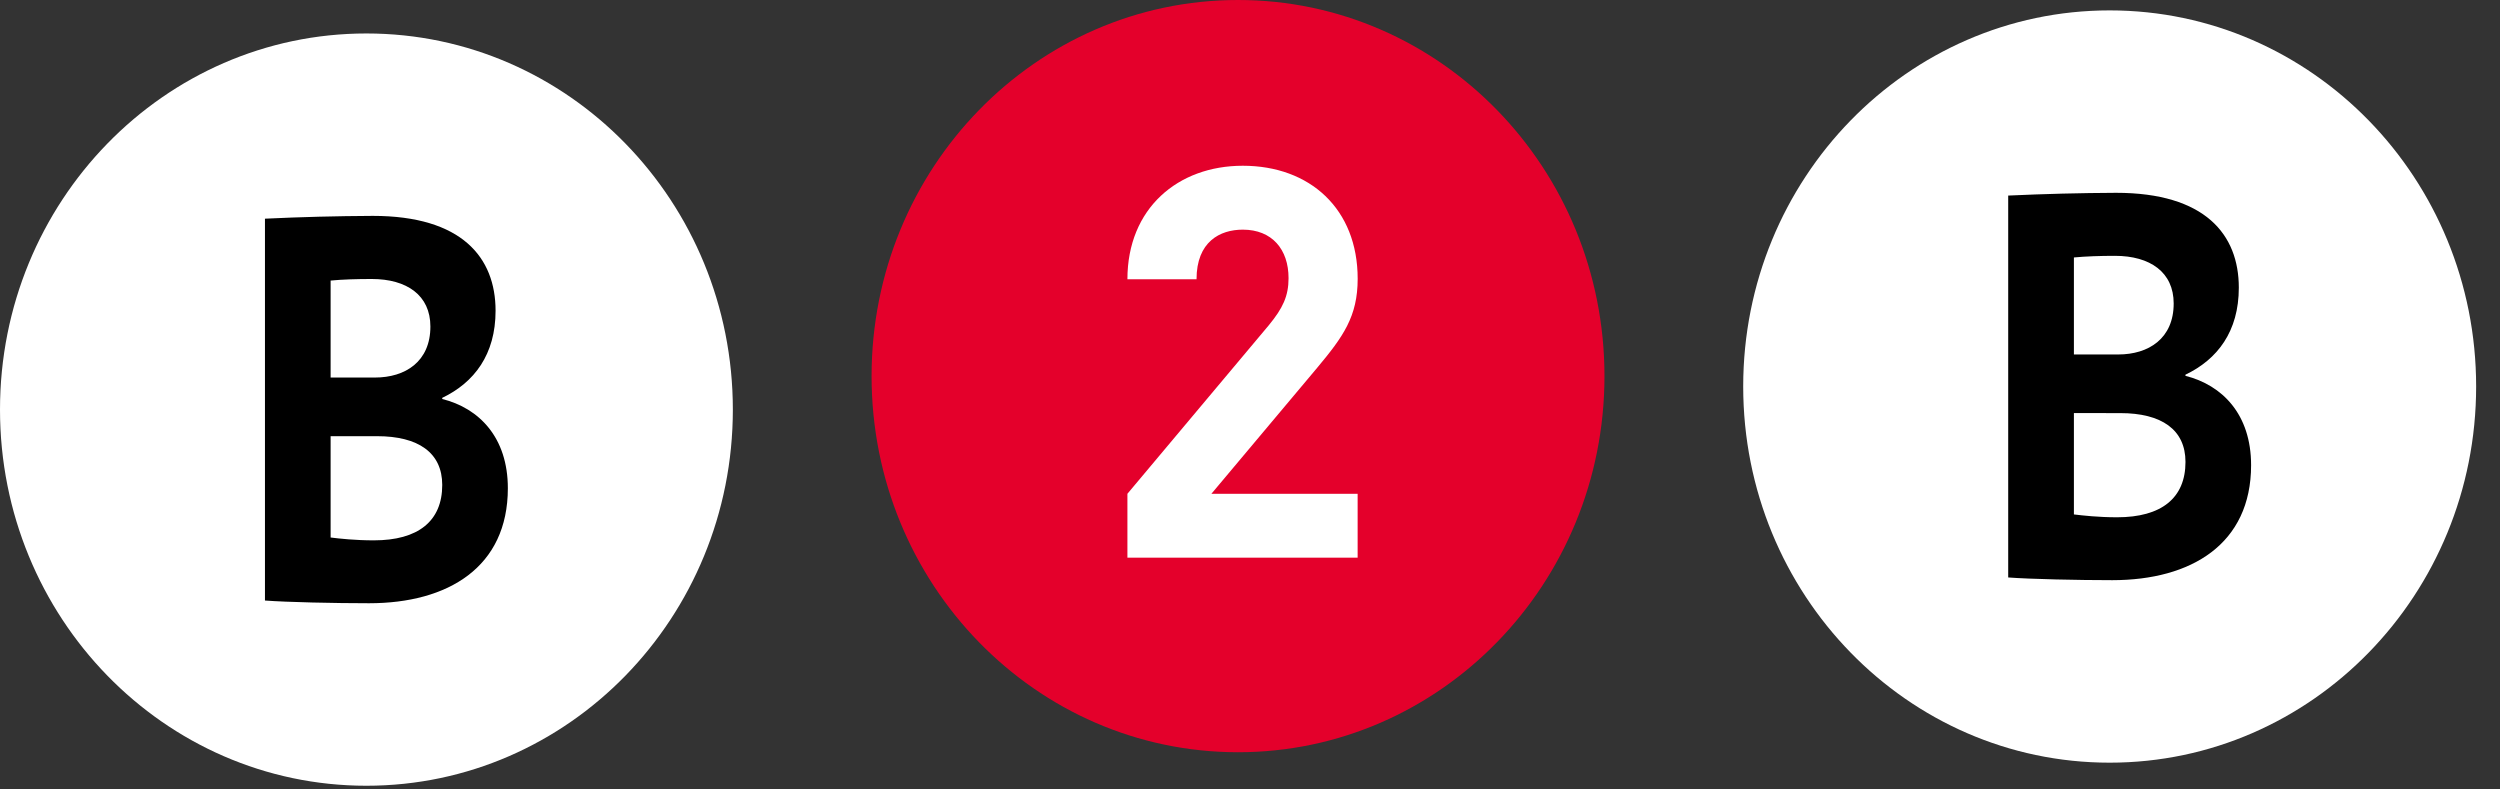
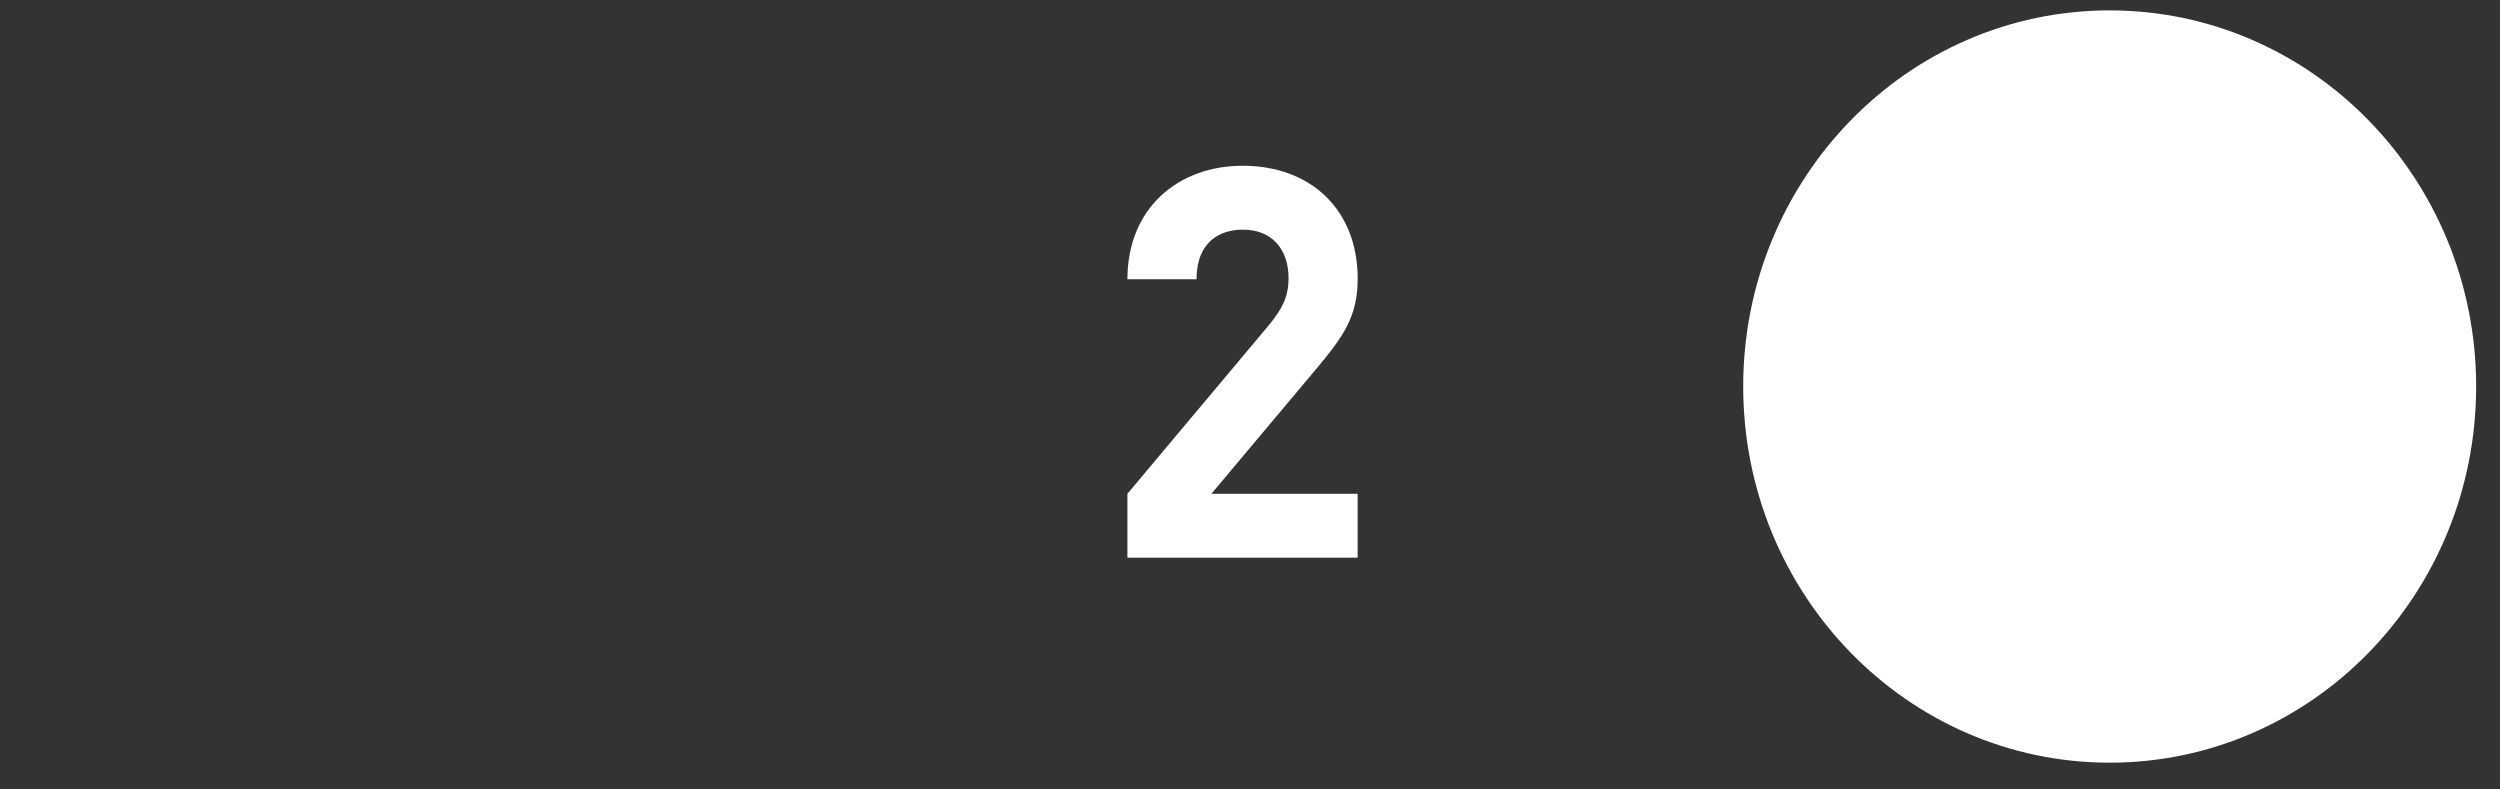
<svg xmlns="http://www.w3.org/2000/svg" width="57" height="18" viewBox="0 0 57 18" fill="none">
  <rect x="0" y="0" width="57" height="18" fill="#333333" stroke="none" />
  <path d="M56.456 8.812C56.456 13.55 52.715 17.389 48.1 17.389C43.487 17.389 39.745 13.55 39.745 8.812C39.745 4.076 43.487 0.237 48.1 0.237C52.715 0.237 56.456 4.076 56.456 8.812Z" fill="white" />
-   <path d="M45.788 4.459C46.607 4.421 47.426 4.4 48.246 4.396C50.278 4.396 51.045 5.347 51.045 6.559C51.045 7.557 50.558 8.194 49.828 8.543V8.569C50.666 8.781 51.325 9.443 51.325 10.606C51.325 12.404 49.961 13.228 48.161 13.228C47.382 13.228 46.286 13.204 45.787 13.166V4.458L45.788 4.459ZM47.285 5.87V8.082H48.295C48.988 8.082 49.56 7.719 49.56 6.919C49.56 6.208 49.025 5.833 48.22 5.833C47.88 5.833 47.552 5.845 47.285 5.87ZM47.285 9.418V11.729C47.491 11.754 47.844 11.794 48.27 11.794C49.281 11.794 49.829 11.356 49.829 10.532C49.829 9.794 49.281 9.419 48.344 9.419L47.285 9.418Z" fill="black" />
-   <path d="M36.582 8.576C36.582 13.312 32.84 17.151 28.227 17.151C23.612 17.151 19.872 13.313 19.872 8.576C19.872 3.84 23.613 0 28.227 0C32.841 0 36.582 3.839 36.582 8.576Z" fill="#E4002B" />
  <path d="M25.705 12.715V11.258L28.93 7.414C29.246 7.029 29.379 6.754 29.379 6.342C29.379 5.685 29.002 5.236 28.336 5.236C27.815 5.236 27.281 5.51 27.281 6.368H25.705C25.705 4.75 26.857 3.779 28.336 3.779C29.864 3.779 30.955 4.761 30.955 6.356C30.955 7.215 30.626 7.674 30.033 8.384L27.62 11.258H30.954V12.715H25.704" fill="white" />
-   <path d="M16.709 9.339C16.709 14.076 12.968 17.915 8.354 17.915C3.74 17.915 0 14.076 0 9.339C0 4.603 3.74 0.763 8.354 0.763C12.969 0.763 16.709 4.603 16.709 9.339Z" fill="white" />
-   <path d="M6.041 4.986C6.86 4.947 7.68 4.926 8.5 4.922C10.532 4.922 11.299 5.872 11.299 7.085C11.299 8.084 10.812 8.722 10.083 9.071V9.097C10.922 9.307 11.579 9.971 11.579 11.132C11.579 12.932 10.216 13.754 8.415 13.754C7.635 13.754 6.54 13.73 6.041 13.692V4.986ZM7.538 6.397V8.608H8.548C9.241 8.608 9.813 8.245 9.813 7.445C9.813 6.734 9.278 6.361 8.475 6.361C8.134 6.361 7.805 6.371 7.537 6.397H7.538ZM7.538 9.944V12.255C7.745 12.281 8.098 12.32 8.524 12.32C9.535 12.32 10.083 11.882 10.083 11.057C10.083 10.319 9.535 9.945 8.598 9.945H7.539L7.538 9.944Z" fill="black" />
</svg>